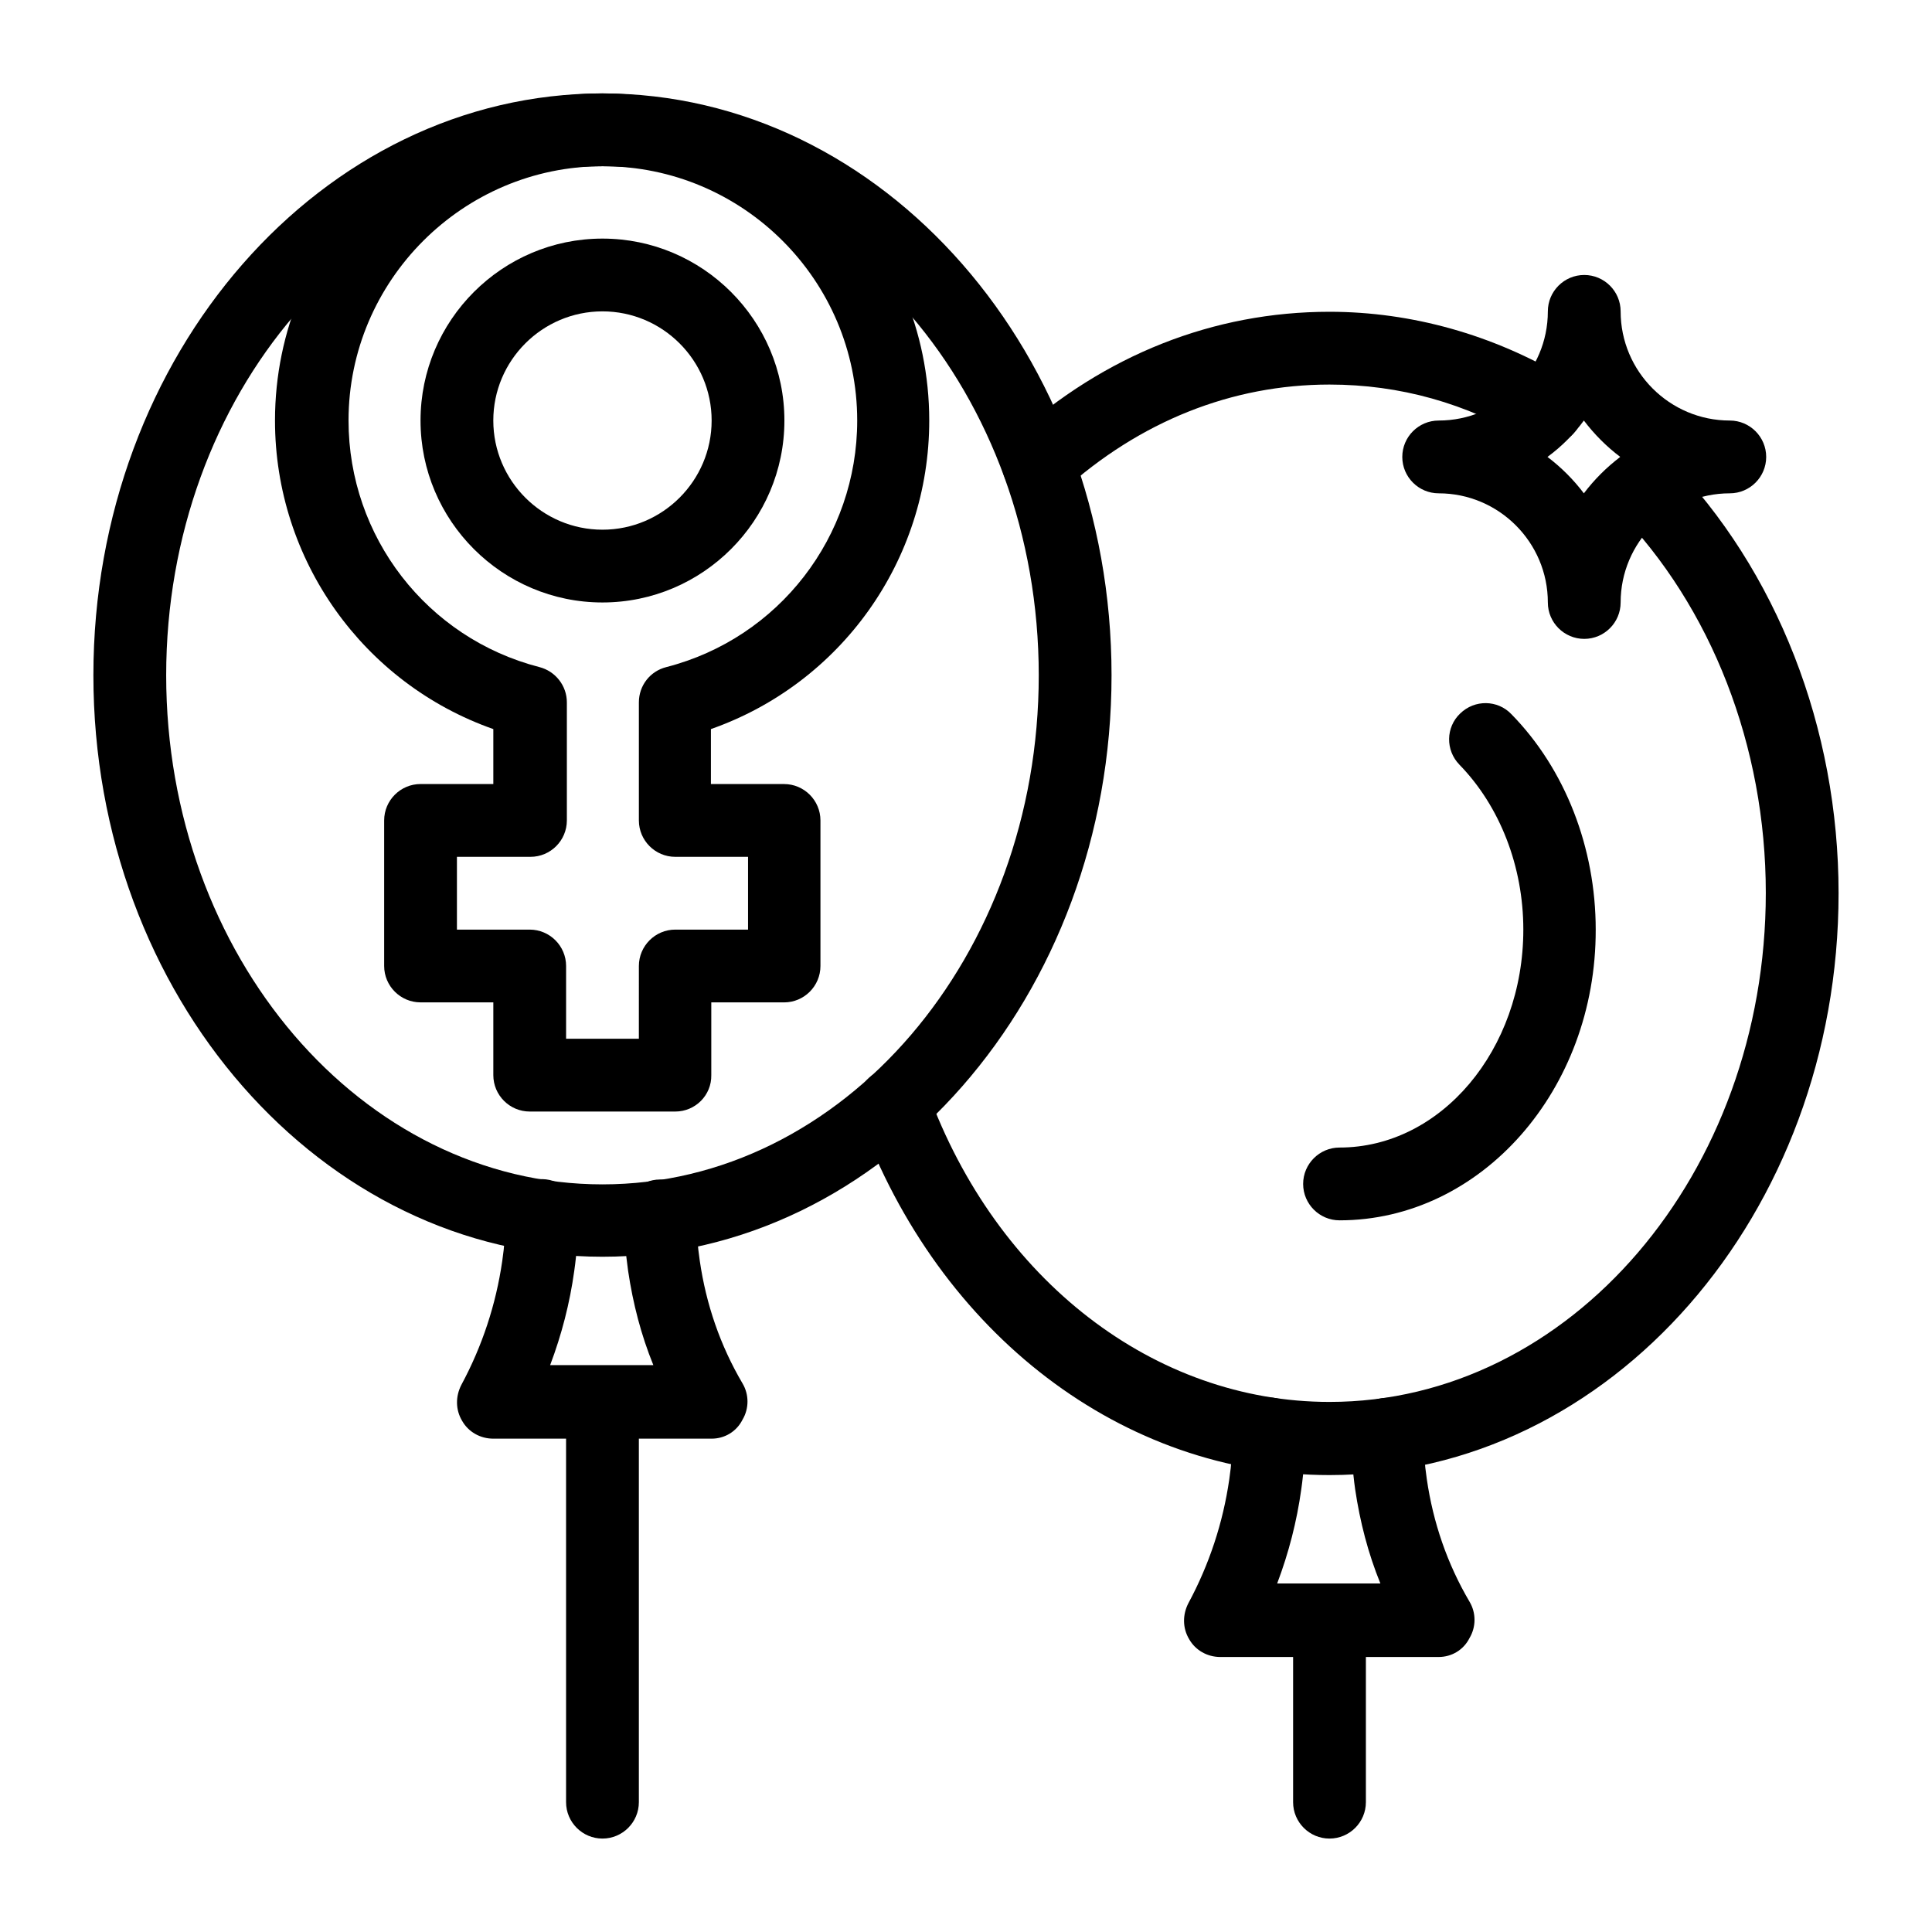
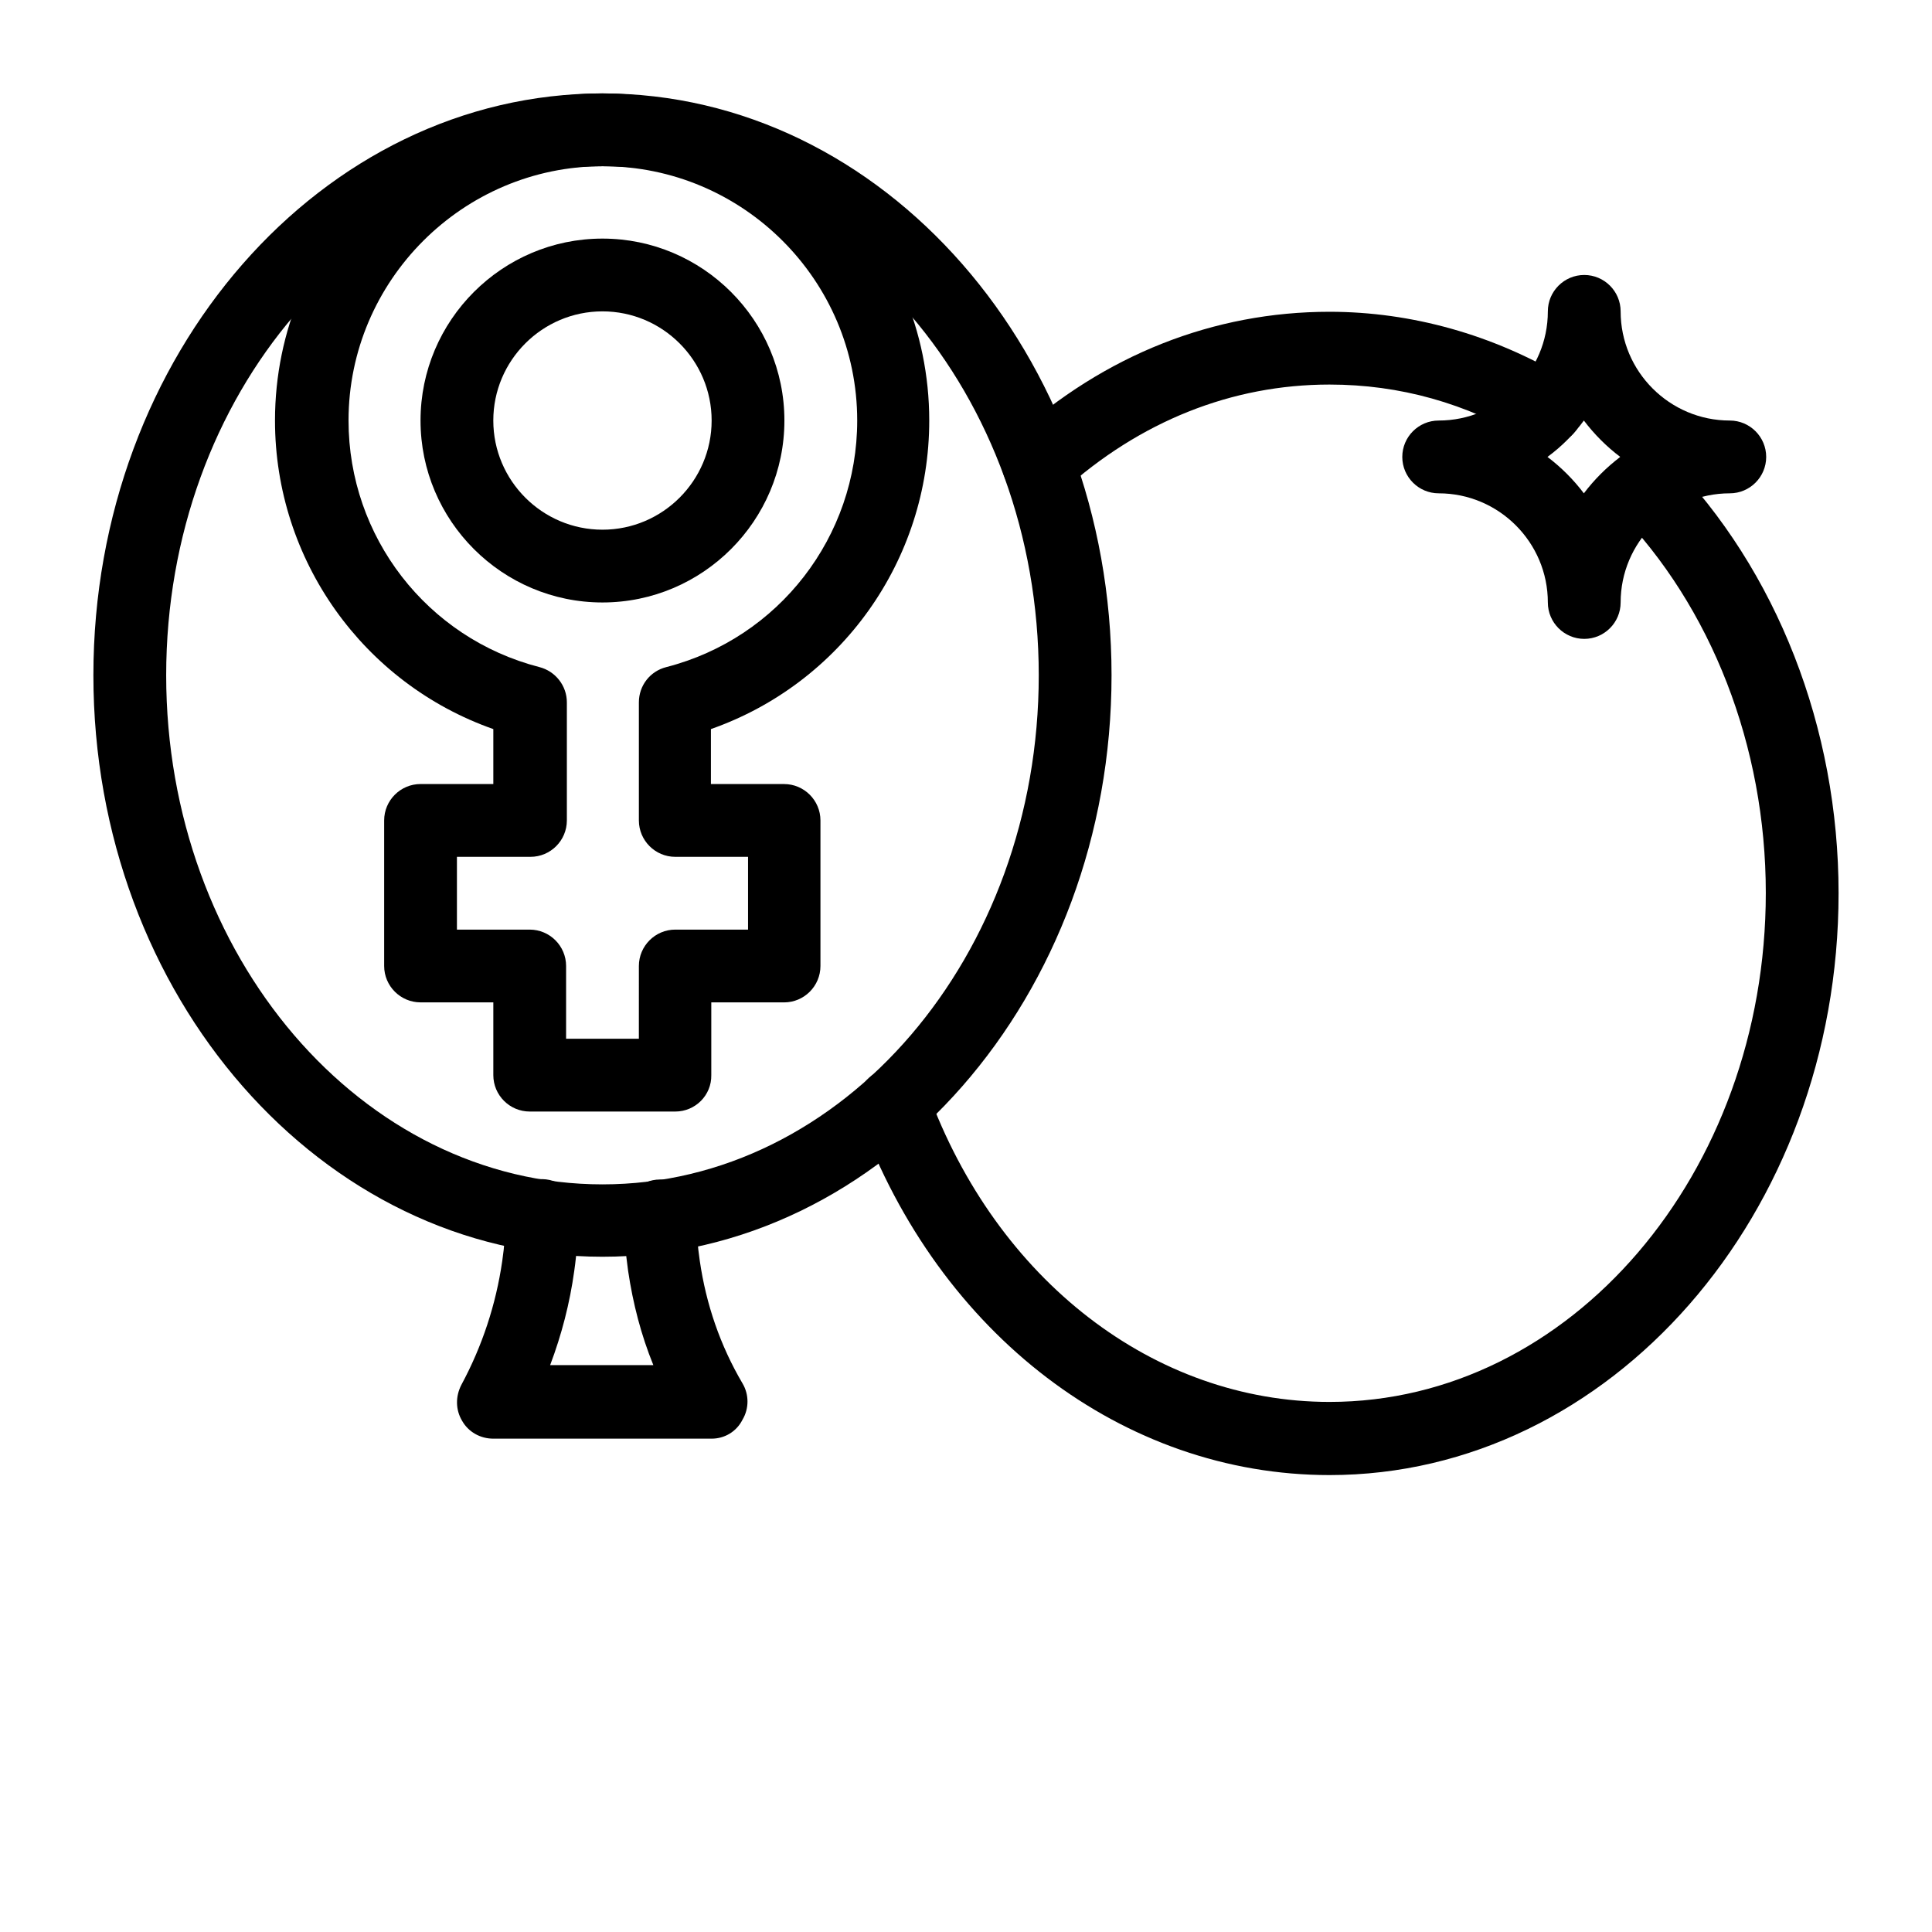
<svg xmlns="http://www.w3.org/2000/svg" fill="#000000" width="800px" height="800px" version="1.1" viewBox="144 144 512 512">
  <g>
    <path d="m303.66 303.66c-26.566 0-48.215-21.648-48.215-48.215 0-26.566 21.648-48.215 48.215-48.215 26.566 0 48.215 21.648 48.215 48.215 0 26.566-21.645 48.215-48.215 48.215zm0-77.145c-15.941 0-28.93 12.988-28.93 28.93 0 15.941 12.988 28.93 28.93 28.93 15.941 0 28.93-12.988 28.93-28.93 0-15.941-12.988-28.93-28.93-28.93z" />
    <path d="m322.95 438.57h-38.57c-5.312 0-9.645-4.328-9.645-9.645v-19.285h-19.285c-5.312 0-9.645-4.328-9.645-9.645v-38.574c0-5.312 4.328-9.645 9.645-9.645h19.285v-14.562c-34.441-12.102-57.859-44.773-57.859-81.77 0-47.824 38.867-86.691 86.691-86.691 47.824 0 86.691 38.867 86.691 86.691 0 37.098-23.418 69.668-57.859 81.77v14.566h19.383c5.312 0 9.645 4.328 9.645 9.645v38.574c0 5.312-4.328 9.645-9.645 9.645h-19.285v19.285c0.098 5.312-4.231 9.641-9.547 9.641zm-28.93-19.285h19.285l0.004-19.285c0-5.312 4.328-9.645 9.645-9.645h19.285v-19.285h-19.285c-5.312 0-9.645-4.328-9.645-9.645v-31.293c0-4.43 2.953-8.266 7.281-9.348 29.816-7.676 50.578-34.539 50.578-65.336 0-37.195-30.309-67.402-67.402-67.402-37.098 0-67.402 30.309-67.402 67.402 0 30.801 20.762 57.664 50.578 65.336 4.231 1.082 7.281 4.922 7.281 9.348v31.293c0 5.312-4.328 9.645-9.645 9.645h-19.488v19.285h19.285c5.312 0 9.645 4.328 9.645 9.645z" />
    <path d="m332.59 525.26h-57.859c-3.445 0-6.594-1.77-8.266-4.723-1.77-2.953-1.77-6.496-0.195-9.543 5.512-10.234 9.152-21.254 10.824-32.766 0.59-3.938 0.887-8.07 0.887-12.203 0.098-5.312 4.328-9.543 9.645-9.543h0.098c5.312 0.098 9.543 4.43 9.543 9.742-0.098 4.922-0.395 9.84-1.082 14.562-1.18 8.562-3.344 16.926-6.394 24.992h27.355c-3.246-7.969-5.41-16.336-6.691-24.992-0.688-4.82-1.082-9.742-1.082-14.562 0-5.312 4.231-9.645 9.543-9.645s9.645 4.328 9.645 9.543c0 4.035 0.297 8.07 0.887 12.004 1.672 11.512 5.41 22.434 11.316 32.473 1.77 2.953 1.77 6.691 0 9.645-1.578 3.144-4.727 5.016-8.172 5.016z" />
-     <path d="m303.66 631.24c-5.312 0-9.645-4.328-9.645-9.645v-105.98c0-5.312 4.328-9.645 9.645-9.645 5.312 0 9.645 4.328 9.645 9.645v105.98c0 5.316-4.332 9.645-9.645 9.645z" />
-     <path d="m525.26 583.12h-57.859c-3.445 0-6.594-1.77-8.266-4.723-1.77-2.953-1.77-6.496-0.195-9.543 5.512-10.234 9.152-21.254 10.824-32.766 0.59-3.938 0.887-8.07 0.887-12.203 0.098-5.312 4.328-9.543 9.645-9.543h0.098c5.312 0.098 9.543 4.43 9.543 9.742-0.098 4.922-0.395 9.84-1.082 14.562-1.18 8.562-3.344 16.926-6.394 24.992h27.355c-3.246-7.969-5.41-16.336-6.691-24.992-0.688-4.82-0.984-9.742-1.082-14.562 0-5.312 4.231-9.645 9.543-9.645s9.645 4.328 9.645 9.543c0 4.035 0.297 8.07 0.887 12.004 1.672 11.512 5.41 22.434 11.316 32.473 1.77 2.953 1.77 6.691 0 9.645-1.578 3.144-4.727 5.016-8.172 5.016z" />
    <path d="m496.33 534.91c-54.613 0-103.52-37.195-124.57-94.859-1.871-5.019 0.789-10.527 5.707-12.398 4.922-1.871 10.527 0.789 12.398 5.707 18.203 49.891 60.023 82.164 106.47 82.164 63.762 0 115.62-60.516 115.62-134.91 0-38.77-14.367-75.77-39.359-101.35-3.738-3.836-3.641-9.938 0.195-13.578 3.836-3.738 9.938-3.641 13.578 0.195 28.535 29.227 44.871 71.047 44.871 114.83 0 85.02-60.516 154.2-134.91 154.2z" />
-     <path d="m498.99 467.4c-5.312 0-9.645-4.328-9.645-9.645 0-5.312 4.328-9.645 9.645-9.645 26.863 0 48.707-25.879 48.707-57.762 0-16.727-6.199-32.668-16.926-43.691-3.738-3.836-3.641-9.938 0.195-13.578 3.836-3.738 9.938-3.641 13.578 0.195 14.27 14.562 22.336 35.426 22.336 57.07 0.105 42.516-30.398 77.055-67.891 77.055z" />
    <path d="m419.19 276.51c-2.656 0-5.215-1.082-7.184-3.148-3.543-3.938-3.246-10.035 0.688-13.578 24.008-21.746 52.938-33.16 83.641-33.16 21.746 0 43.395 6.102 62.484 17.516 4.527 2.754 6.102 8.66 3.344 13.188-2.754 4.527-8.66 6.102-13.188 3.344-16.434-9.84-34.047-14.762-52.645-14.762-25.879 0-50.281 9.742-70.75 28.242-1.766 1.57-4.129 2.359-6.391 2.359z" />
-     <path d="m496.33 631.24c-5.312 0-9.645-4.328-9.645-9.645v-48.215c0-5.312 4.328-9.645 9.645-9.645 5.312 0 9.645 4.328 9.645 9.645v48.215c0 5.316-4.332 9.645-9.645 9.645z" />
    <path d="m303.66 477.05c-74.391 0-134.91-69.078-134.91-154.1 0-85.016 60.516-154.19 134.91-154.19 74.391 0 134.91 69.176 134.91 154.19 0 85.02-60.516 154.1-134.91 154.1zm0-289c-63.762 0-115.62 60.516-115.62 134.91s51.855 134.91 115.62 134.91c63.762 0 115.62-60.516 115.62-134.91s-51.855-134.91-115.62-134.91z" />
    <path d="m563.84 313.31c-5.312 0-9.645-4.328-9.645-9.645 0-15.941-12.988-28.93-28.93-28.93-5.312 0-9.645-4.328-9.645-9.645 0-5.312 4.328-9.645 9.645-9.645 15.941 0 28.93-12.988 28.93-28.93 0-5.312 4.328-9.645 9.645-9.645 5.312 0 9.645 4.328 9.645 9.645 0 15.941 12.988 28.93 28.93 28.93 5.312 0 9.645 4.328 9.645 9.645 0 5.312-4.328 9.645-9.645 9.645-15.941 0-28.93 12.988-28.93 28.93-0.004 5.312-4.332 9.645-9.645 9.645zm-9.742-48.219c3.641 2.754 6.887 6.004 9.645 9.645 2.754-3.641 6.004-6.887 9.645-9.645-3.641-2.754-6.887-6.004-9.645-9.645-2.66 3.644-5.906 6.891-9.645 9.645z" />
  </g>
</svg>